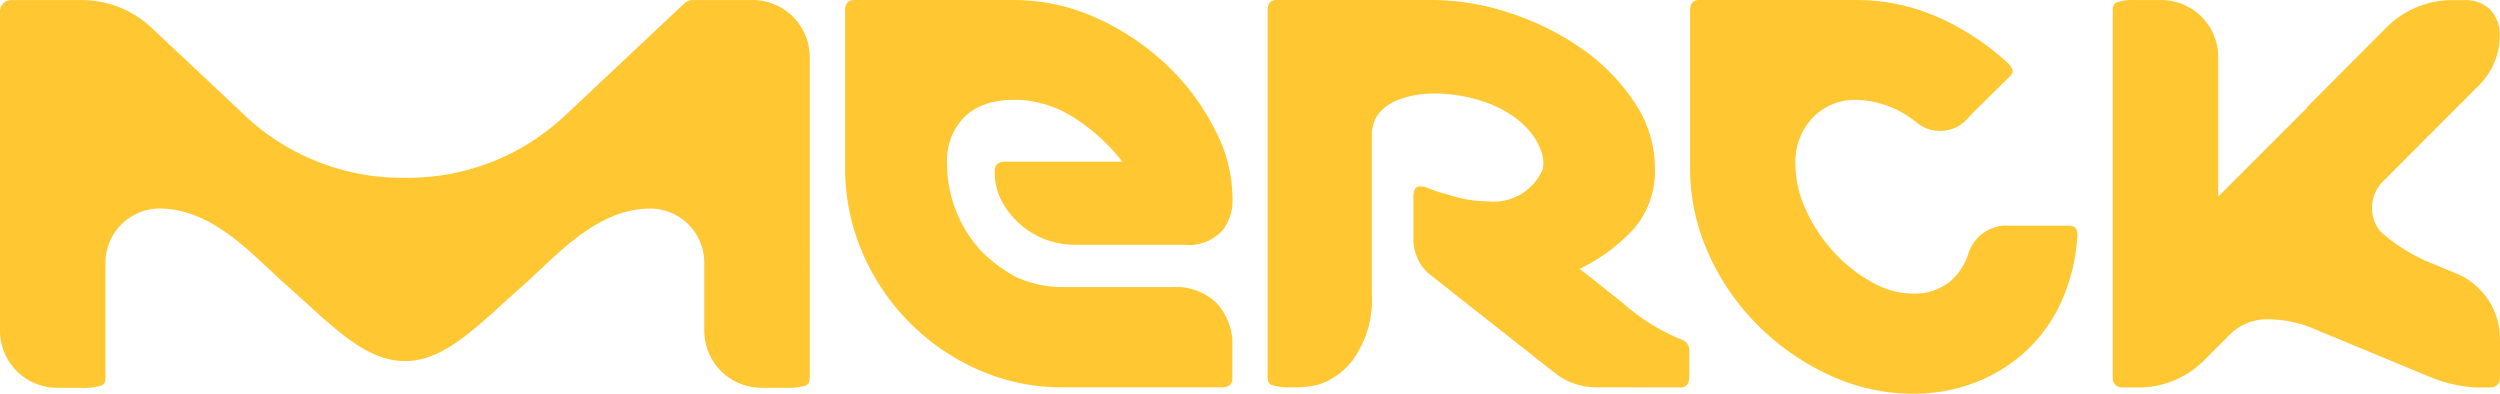
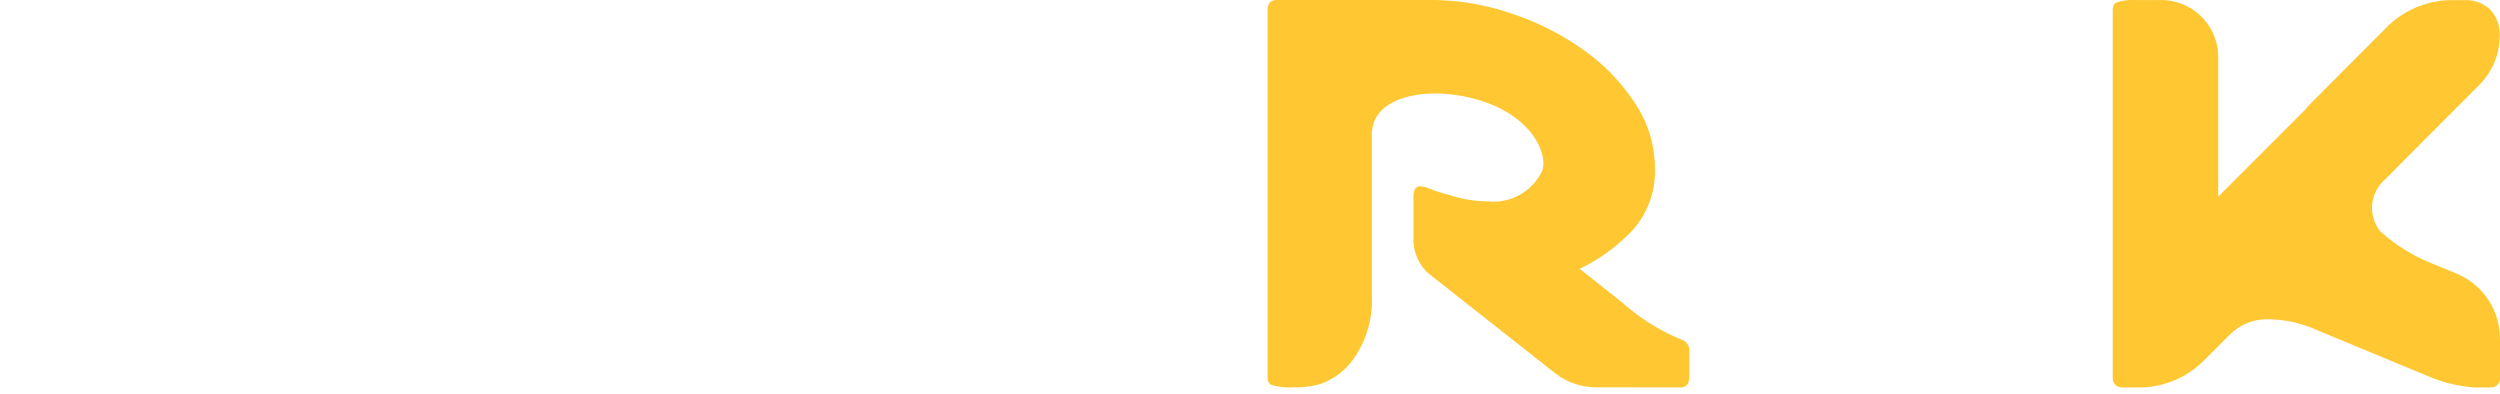
<svg xmlns="http://www.w3.org/2000/svg" width="104.199" height="16.402" data-name="Grupo 1752" viewBox="0 0 104.199 16.402">
  <defs>
    <clipPath id="a">
      <path fill="#ffc832" d="M0 0h104.199v16.402H0z" data-name="Retângulo 3" />
    </clipPath>
  </defs>
  <g fill="#ffc832" clip-path="url(#a)" data-name="Grupo 2">
-     <path d="M81.211 11.781a2.34 2.34 0 0 1-1.489.457 3.5 3.5 0 0 1-1.723-.49 6.2 6.2 0 0 1-1.584-1.261 6.7 6.7 0 0 1-1.144-1.735 4.6 4.6 0 0 1-.438-1.907 2.66 2.66 0 0 1 .721-1.94 2.43 2.43 0 0 1 1.818-.742 4.12 4.12 0 0 1 2.477.916 1.54 1.54 0 0 0 2.255-.252l1.662-1.64q.157-.157.11-.283a.85.85 0 0 0-.2-.285A10.7 10.7 0 0 0 80.724.694 8.4 8.4 0 0 0 77.369 0h-6.55q-.377.001-.377.442v6.529a8.6 8.6 0 0 0 .768 3.6 9.9 9.9 0 0 0 2.069 3 10.3 10.3 0 0 0 2.977 2.065 8.2 8.2 0 0 0 3.463.773 7.1 7.1 0 0 0 2.665-.49 6.6 6.6 0 0 0 2.13-1.356 6.4 6.4 0 0 0 1.443-2.081 7.8 7.8 0 0 0 .626-2.633q.031-.442-.344-.442h-2.445a1.674 1.674 0 0 0-1.755 1.167 2.5 2.5 0 0 1-.83 1.214" data-name="Caminho 1" />
-     <path d="M33.75 2.379A2.38 2.38 0 0 0 31.373.002h-2.516a.48.48 0 0 0-.325.131l-5.043 4.74a9.55 9.55 0 0 1-6.61 2.536 9.56 9.56 0 0 1-6.825-2.741l-3.746-3.52A4.27 4.27 0 0 0 3.487.002H.476A.476.476 0 0 0 0 .478v13.309a2.38 2.38 0 0 0 2.377 2.377h.92a2.7 2.7 0 0 0 .946-.1c.155-.083.154-.248.154-.4v-4.715a2.257 2.257 0 0 1 2.229-2.257c2.266 0 3.892 1.941 5.361 3.239 1.8 1.587 3.185 3.119 4.889 3.119s3.089-1.532 4.888-3.119c1.469-1.3 3.094-3.239 5.361-3.239a2.26 2.26 0 0 1 2.229 2.237v2.856a2.377 2.377 0 0 0 2.376 2.377h1.027a2.3 2.3 0 0 0 .84-.1c.155-.083.154-.248.154-.4Z" data-name="Caminho 2" />
-     <path d="M48.89 11.966h-4.687a4.7 4.7 0 0 1-1.865-.427 6 6 0 0 1-1.5-1.141 5.38 5.38 0 0 1-1.364-3.559 2.6 2.6 0 0 1 .721-1.963 3 3 0 0 1 .238-.2q.069-.053.146-.1l.026-.015q.074-.044.15-.082.051-.027.1-.05l.026-.011a2.6 2.6 0 0 1 .49-.159 4 4 0 0 1 .915-.1 4 4 0 0 1 .911.1 4.6 4.6 0 0 1 1.553.635 8 8 0 0 1 1.983 1.787l.042.057h-4.874q-.438 0-.438.379a2.54 2.54 0 0 0 .275 1.241 3.45 3.45 0 0 0 3.056 1.844h4.541a1.89 1.89 0 0 0 1.645-.632 2.06 2.06 0 0 0 .389-1.356 6.2 6.2 0 0 0-.736-2.817 9.7 9.7 0 0 0-1.991-2.675A10.5 10.5 0 0 0 45.725.761a8.3 8.3 0 0 0-3.48-.76h-6.646q-.376 0-.375.444v6.552a8.8 8.8 0 0 0 .721 3.529 9.34 9.34 0 0 0 4.843 4.891 8.6 8.6 0 0 0 3.526.727h6.611q.438 0 .438-.379v-1.3a2.5 2.5 0 0 0-.658-1.836 2.44 2.44 0 0 0-1.818-.665" data-name="Caminho 3" />
    <path d="M70.412 15.666v-1.08a.47.47 0 0 0-.252-.4 8.6 8.6 0 0 1-2.532-1.566c-.871-.689-1.513-1.2-1.79-1.414a7.5 7.5 0 0 0 2.255-1.664 3.68 3.68 0 0 0 .884-2.517 4.9 4.9 0 0 0-.839-2.738 8.3 8.3 0 0 0-2.173-2.232 11.3 11.3 0 0 0-2.995-1.5A10.3 10.3 0 0 0 59.694 0h-6.488q-.373.001-.373.443v15.2c0 .154 0 .319.154.4a2.6 2.6 0 0 0 .935.1 3.7 3.7 0 0 0 1.1-.134 2.9 2.9 0 0 0 1.385-1.037 4.28 4.28 0 0 0 .771-2.726V5.629a1.6 1.6 0 0 1 .063-.45c0-.014.009-.028.013-.04q.017-.053.036-.1a1 1 0 0 1 .062-.132c.5-.912 2.195-1.27 4.024-.808 2.438.616 3.158 2.3 2.9 3.021a2.25 2.25 0 0 1-2.258 1.274 5.3 5.3 0 0 1-1.618-.27c-.019 0-.038-.008-.055-.013a7 7 0 0 1-.9-.3 1 1 0 0 0-.256-.045q-.279 0-.278.443V9.93a1.93 1.93 0 0 0 .595 1.44l5.136 4.048.2.156a2.78 2.78 0 0 0 1.677.569l3.515.005q.374.001.372-.442Z" data-name="Caminho 4" />
    <path d="M104.197 14.113a2.94 2.94 0 0 0-1.812-2.71l-.982-.407a7.3 7.3 0 0 1-2.183-1.342 1.56 1.56 0 0 1 .146-2.133l2.061-2.07 1.955-1.958a2.9 2.9 0 0 0 .806-1.975v-.06a1.5 1.5 0 0 0-.394-1.053 1.46 1.46 0 0 0-1.056-.4h-.634a3.87 3.87 0 0 0-2.643 1.145l-3.34 3.35.034-.005-3.7 3.7V2.378A2.377 2.377 0 0 0 90.078.002h-1.027a2.3 2.3 0 0 0-.84.1c-.155.084-.154.249-.154.4v15.275a.366.366 0 0 0 .368.367v.006h.814a3.86 3.86 0 0 0 2.642-1.145l1.05-1.052a2.2 2.2 0 0 1 1.553-.646 5.1 5.1 0 0 1 2.152.48l4.518 1.872a6 6 0 0 0 2.013.491h.665v-.006a.366.366 0 0 0 .368-.367v-1.664Z" data-name="Caminho 5" />
  </g>
</svg>